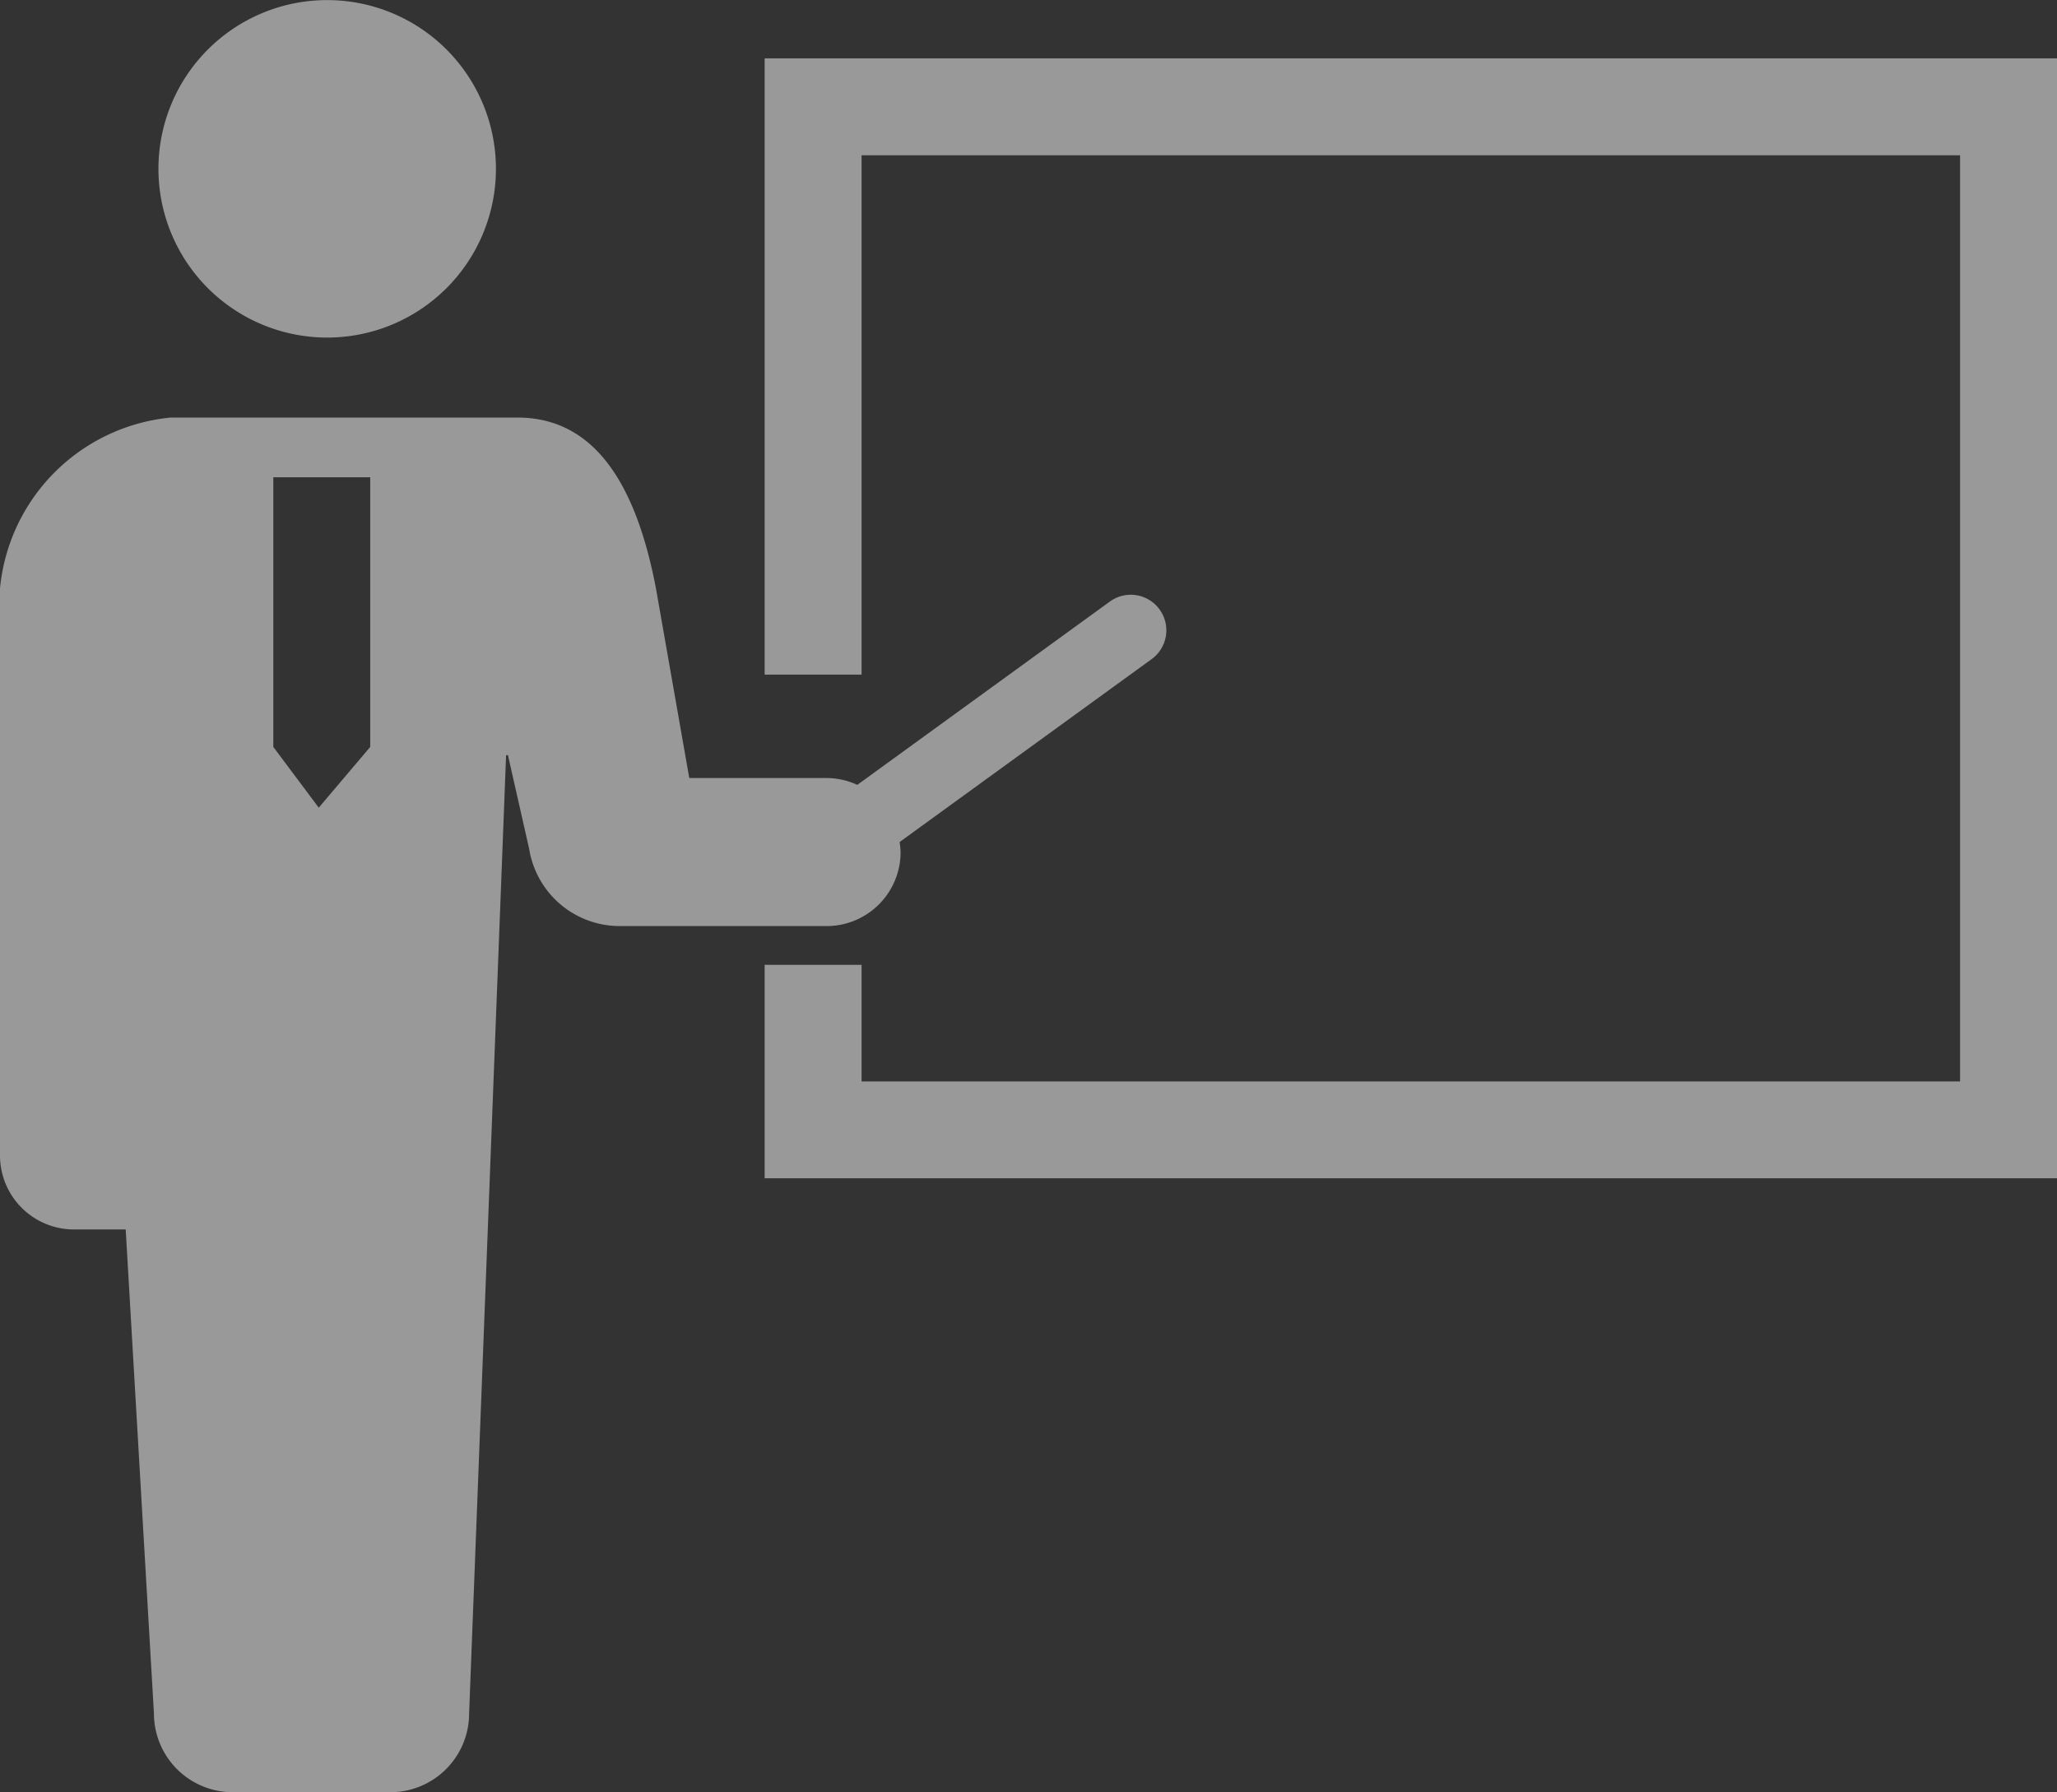
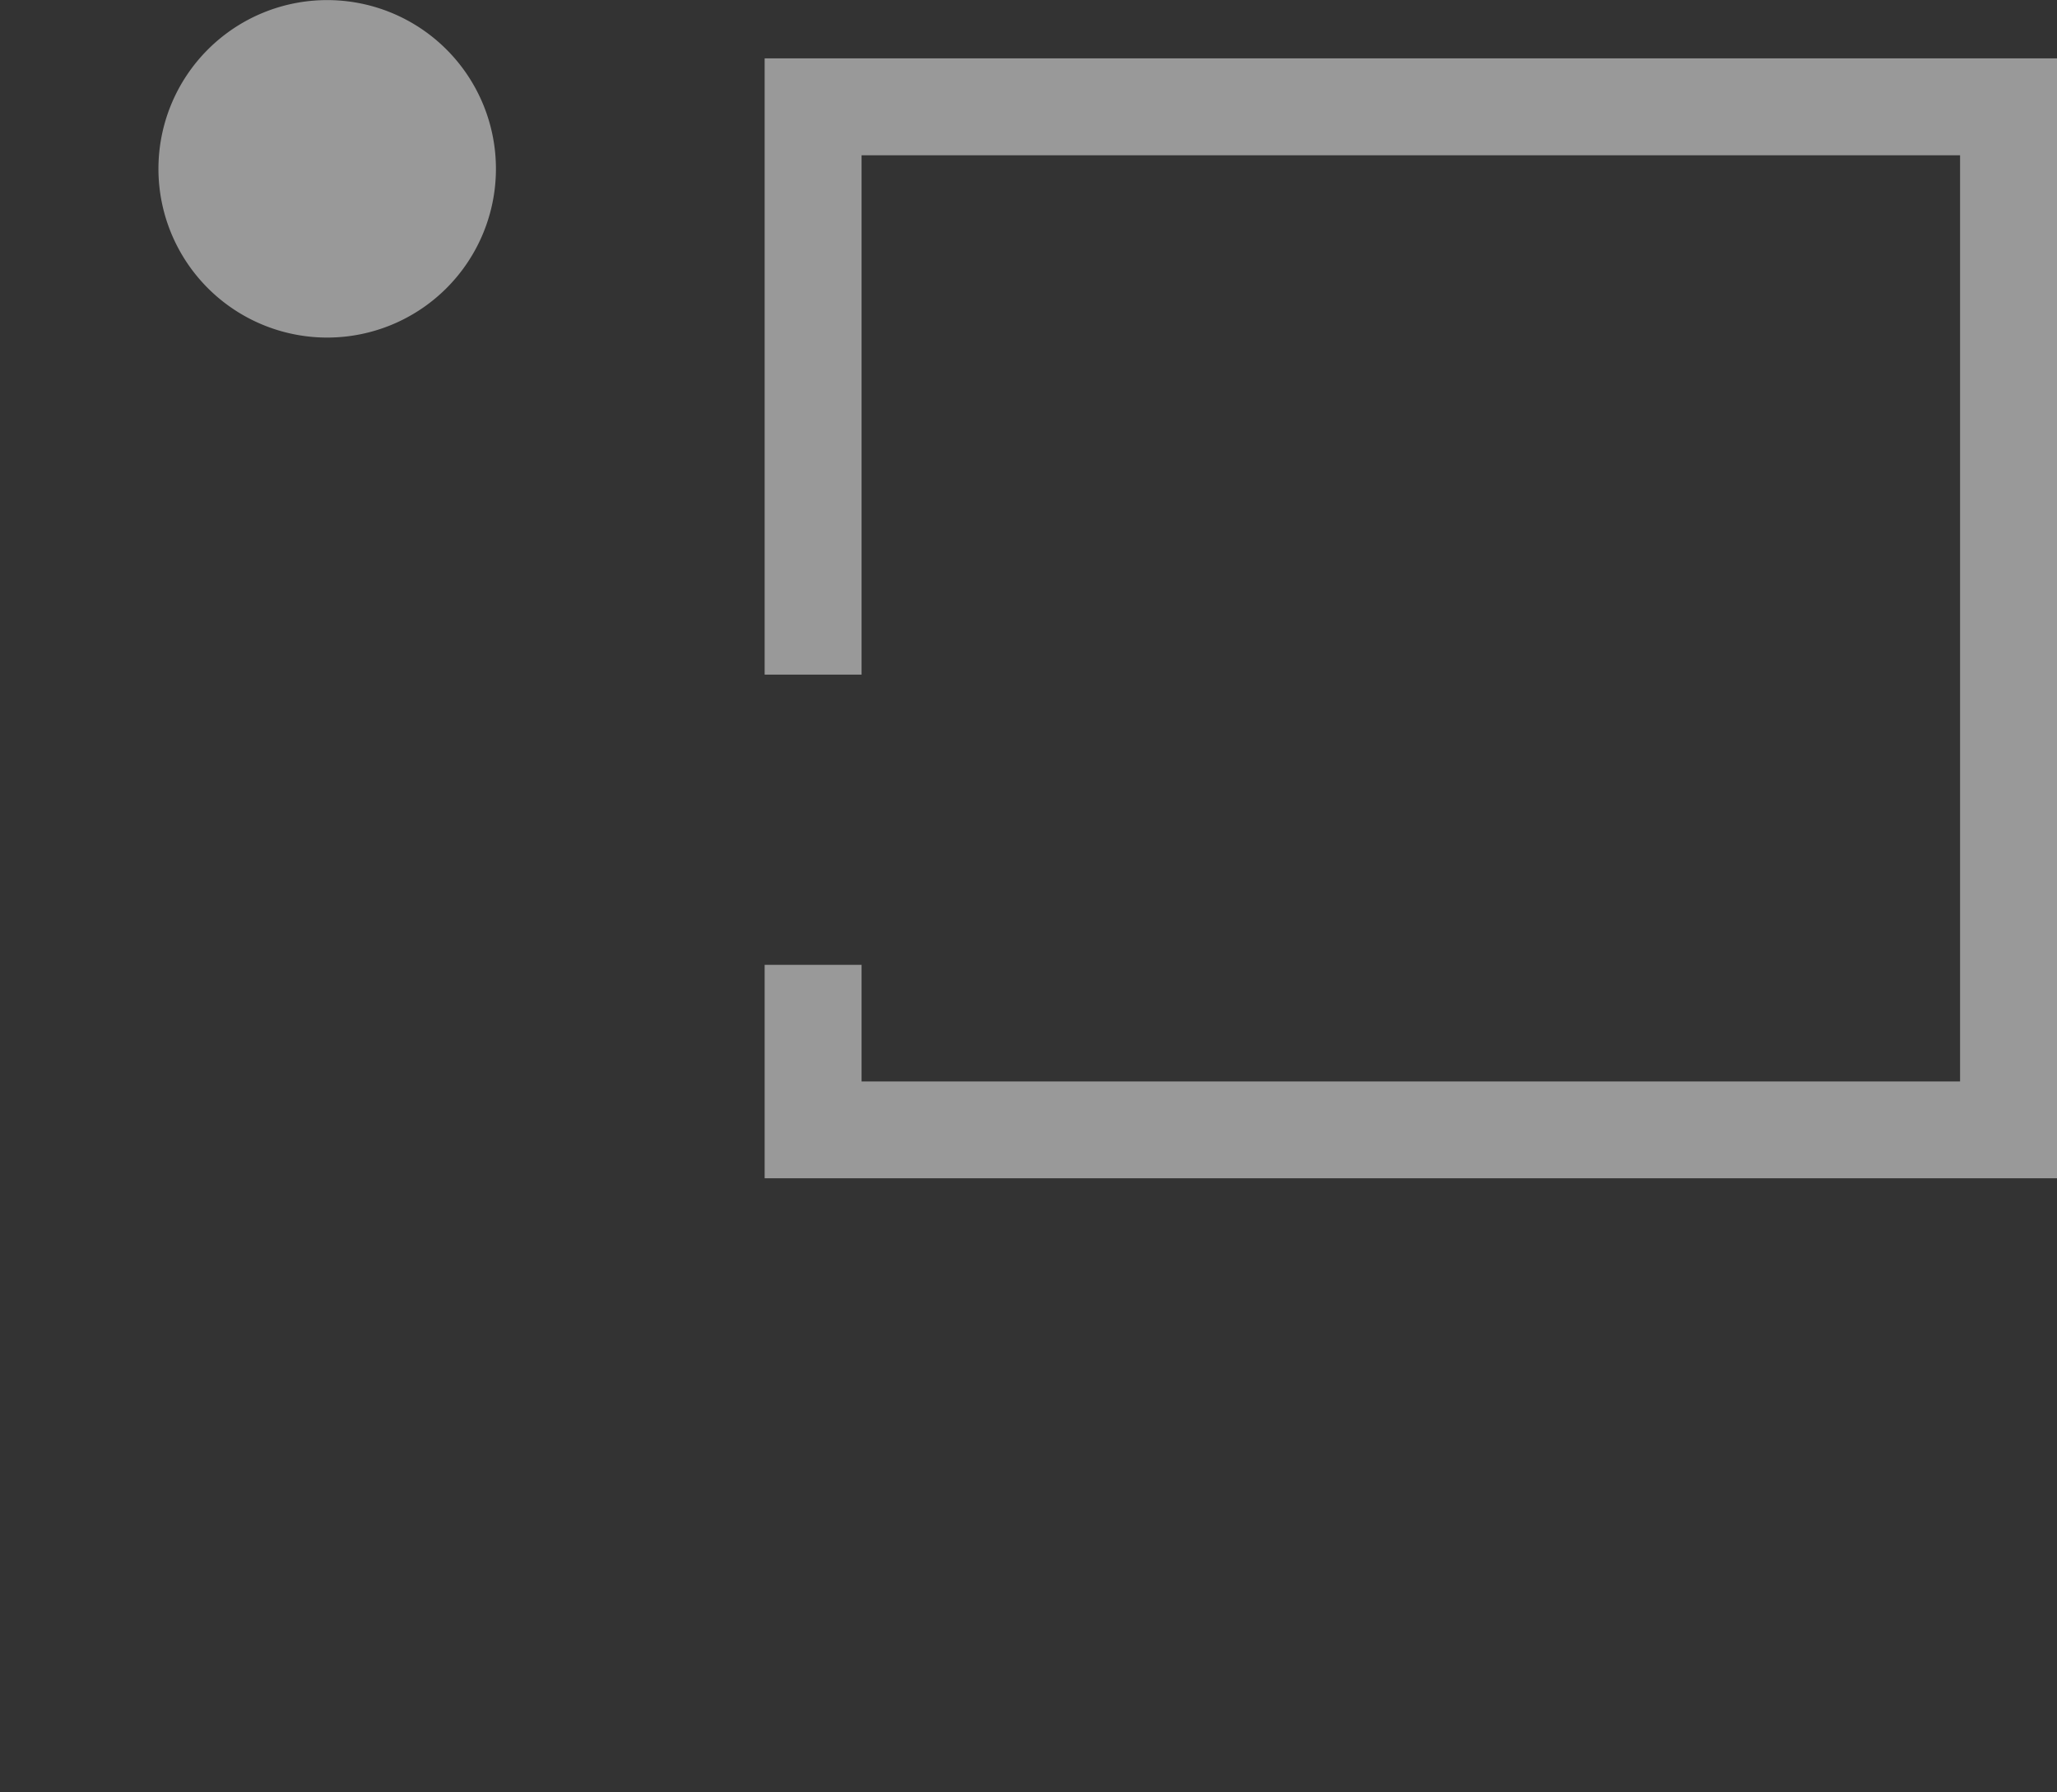
<svg xmlns="http://www.w3.org/2000/svg" width="69.483" height="60.54" viewBox="0 0 69.483 60.54">
  <rect x="0" y="0" width="69.483" height="60.54" fill="#333333" stroke="none" />
  <defs>
    <style>.a{opacity:0.5;}.b{fill:#fff;}</style>
  </defs>
  <g class="a" transform="translate(0 -32.948)">
    <path class="b" d="M45.126,44.351a5.7,5.7,0,1,0-5.7-5.7A5.7,5.7,0,0,0,45.126,44.351Z" transform="translate(-34.074)" />
-     <path class="b" d="M30.421,151.552a2.56,2.56,0,0,0-.034-.339l8.515-6.18a1.2,1.2,0,1,0-1.411-1.944l-8.533,6.193a2.488,2.488,0,0,0-1.038-.231H23.283l-1.126-6.408c-.618-3.231-1.915-5.769-4.678-5.769H5.768A6.41,6.41,0,0,0,0,142.642V161.8a2.5,2.5,0,0,0,2.5,2.5H4.246L5.2,180.649a2.662,2.662,0,0,0,2.662,2.661h5.323a2.661,2.661,0,0,0,2.661-2.661l1.249-32.371h.063l.715,3.158a3.1,3.1,0,0,0,3.057,2.616h6.994A2.5,2.5,0,0,0,30.421,151.552ZM9.232,148V138.89h3.274V148l-1.739,2.052Z" transform="translate(0 -89.821)" />
    <path class="b" d="M190.326,47.47V68.288H193.6V50.744h37.106V82.03H193.6V78.092h-3.274V85.3H233.98V47.47Z" transform="translate(-164.497 -12.551)" />
  </g>
</svg>